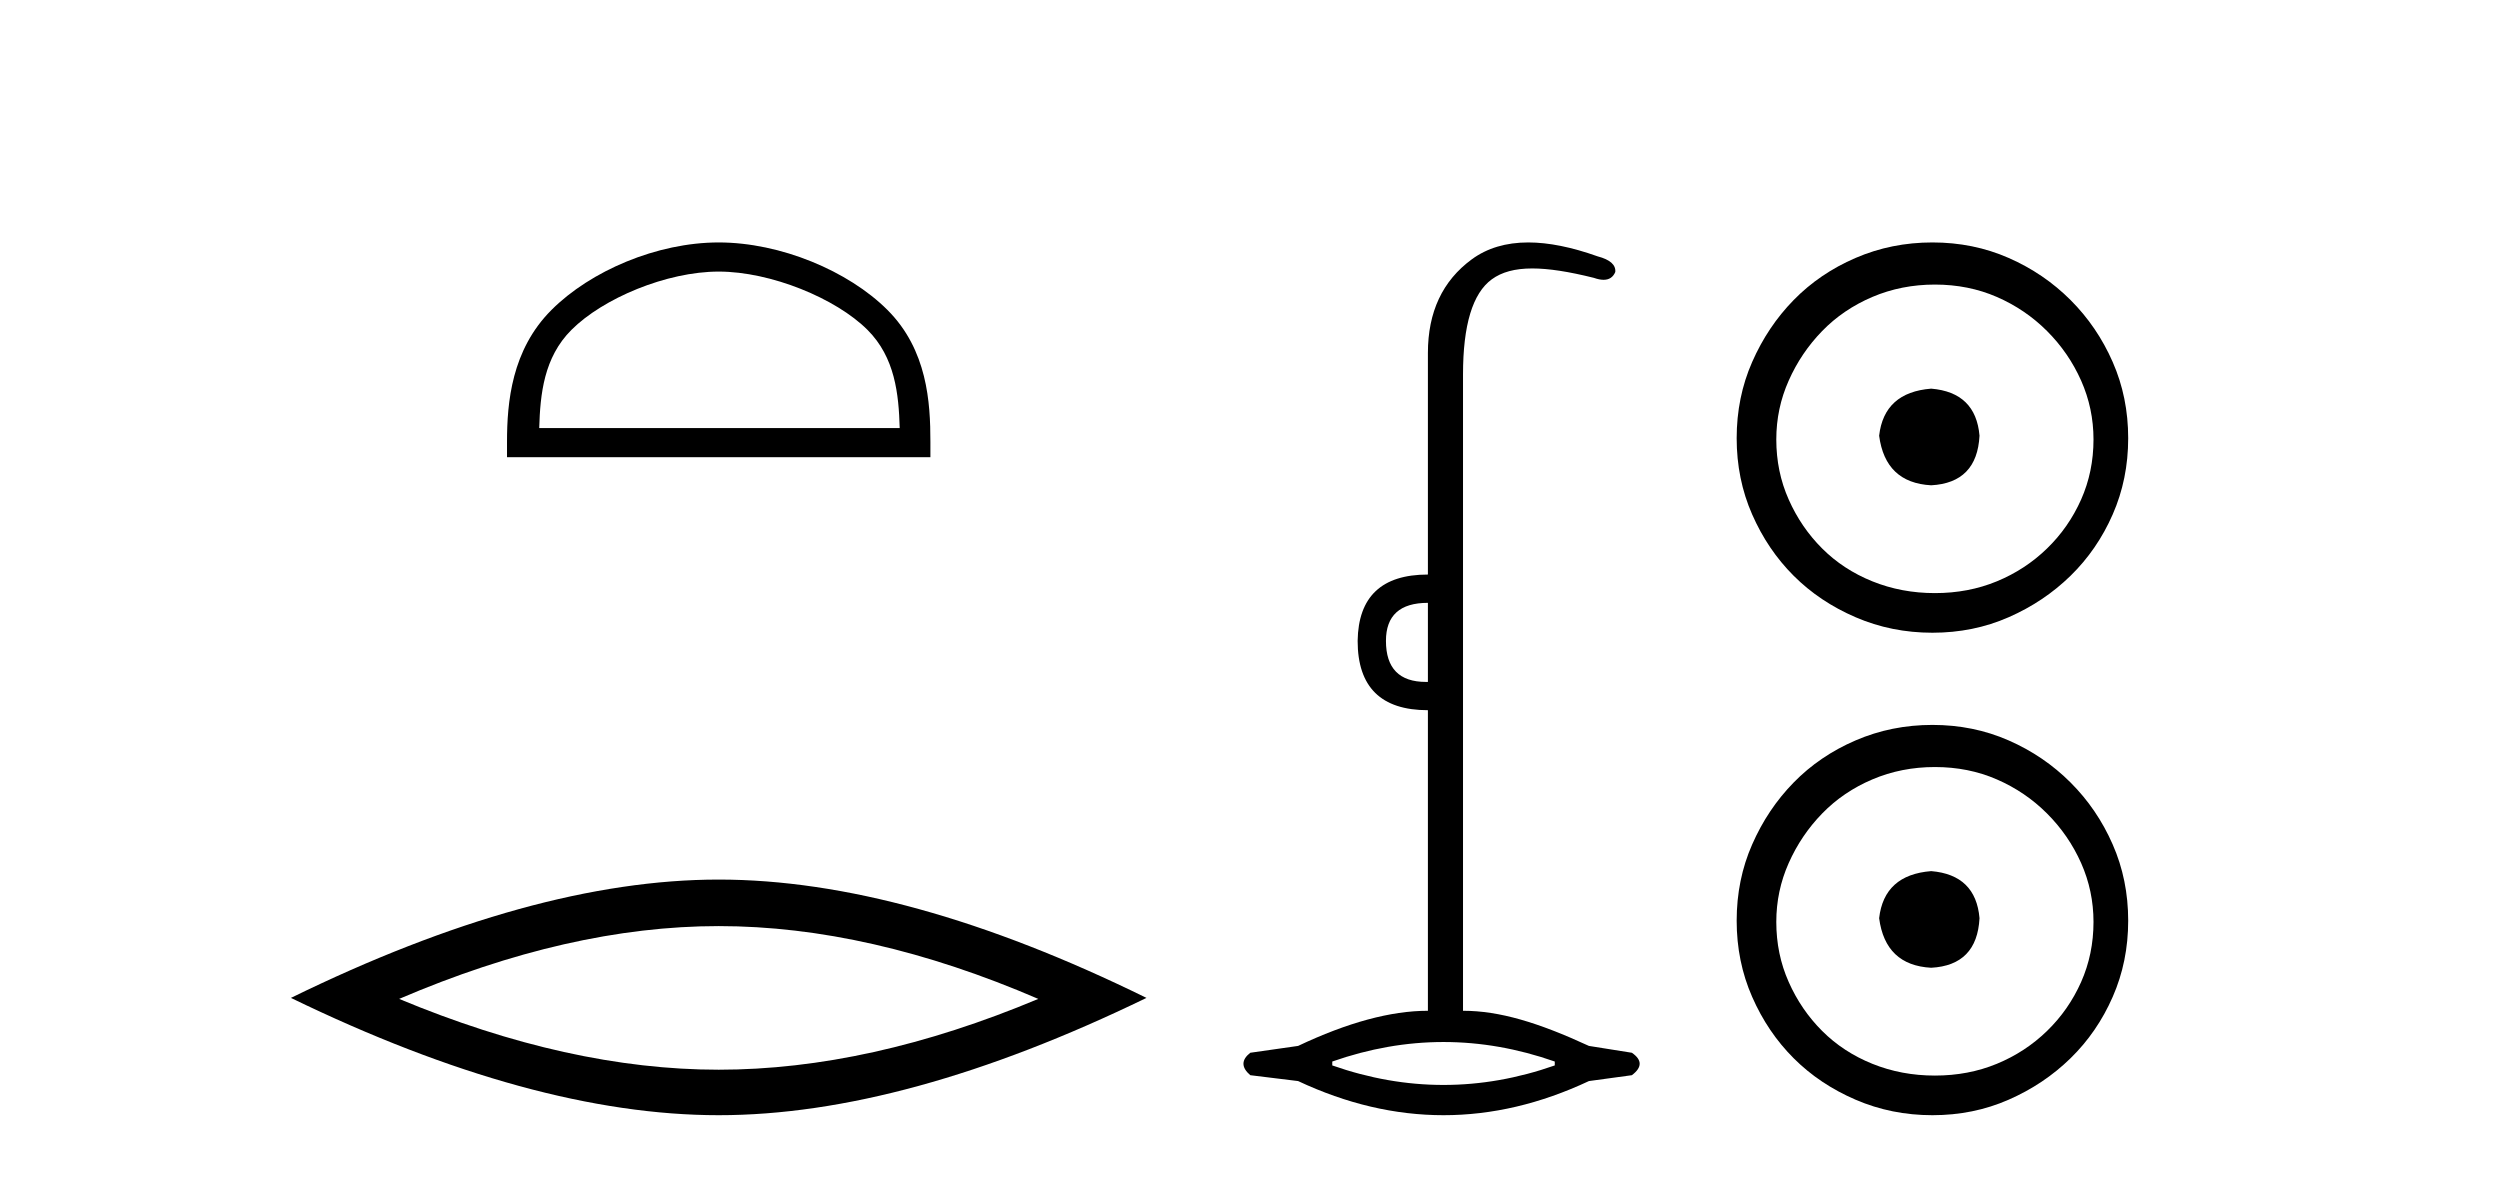
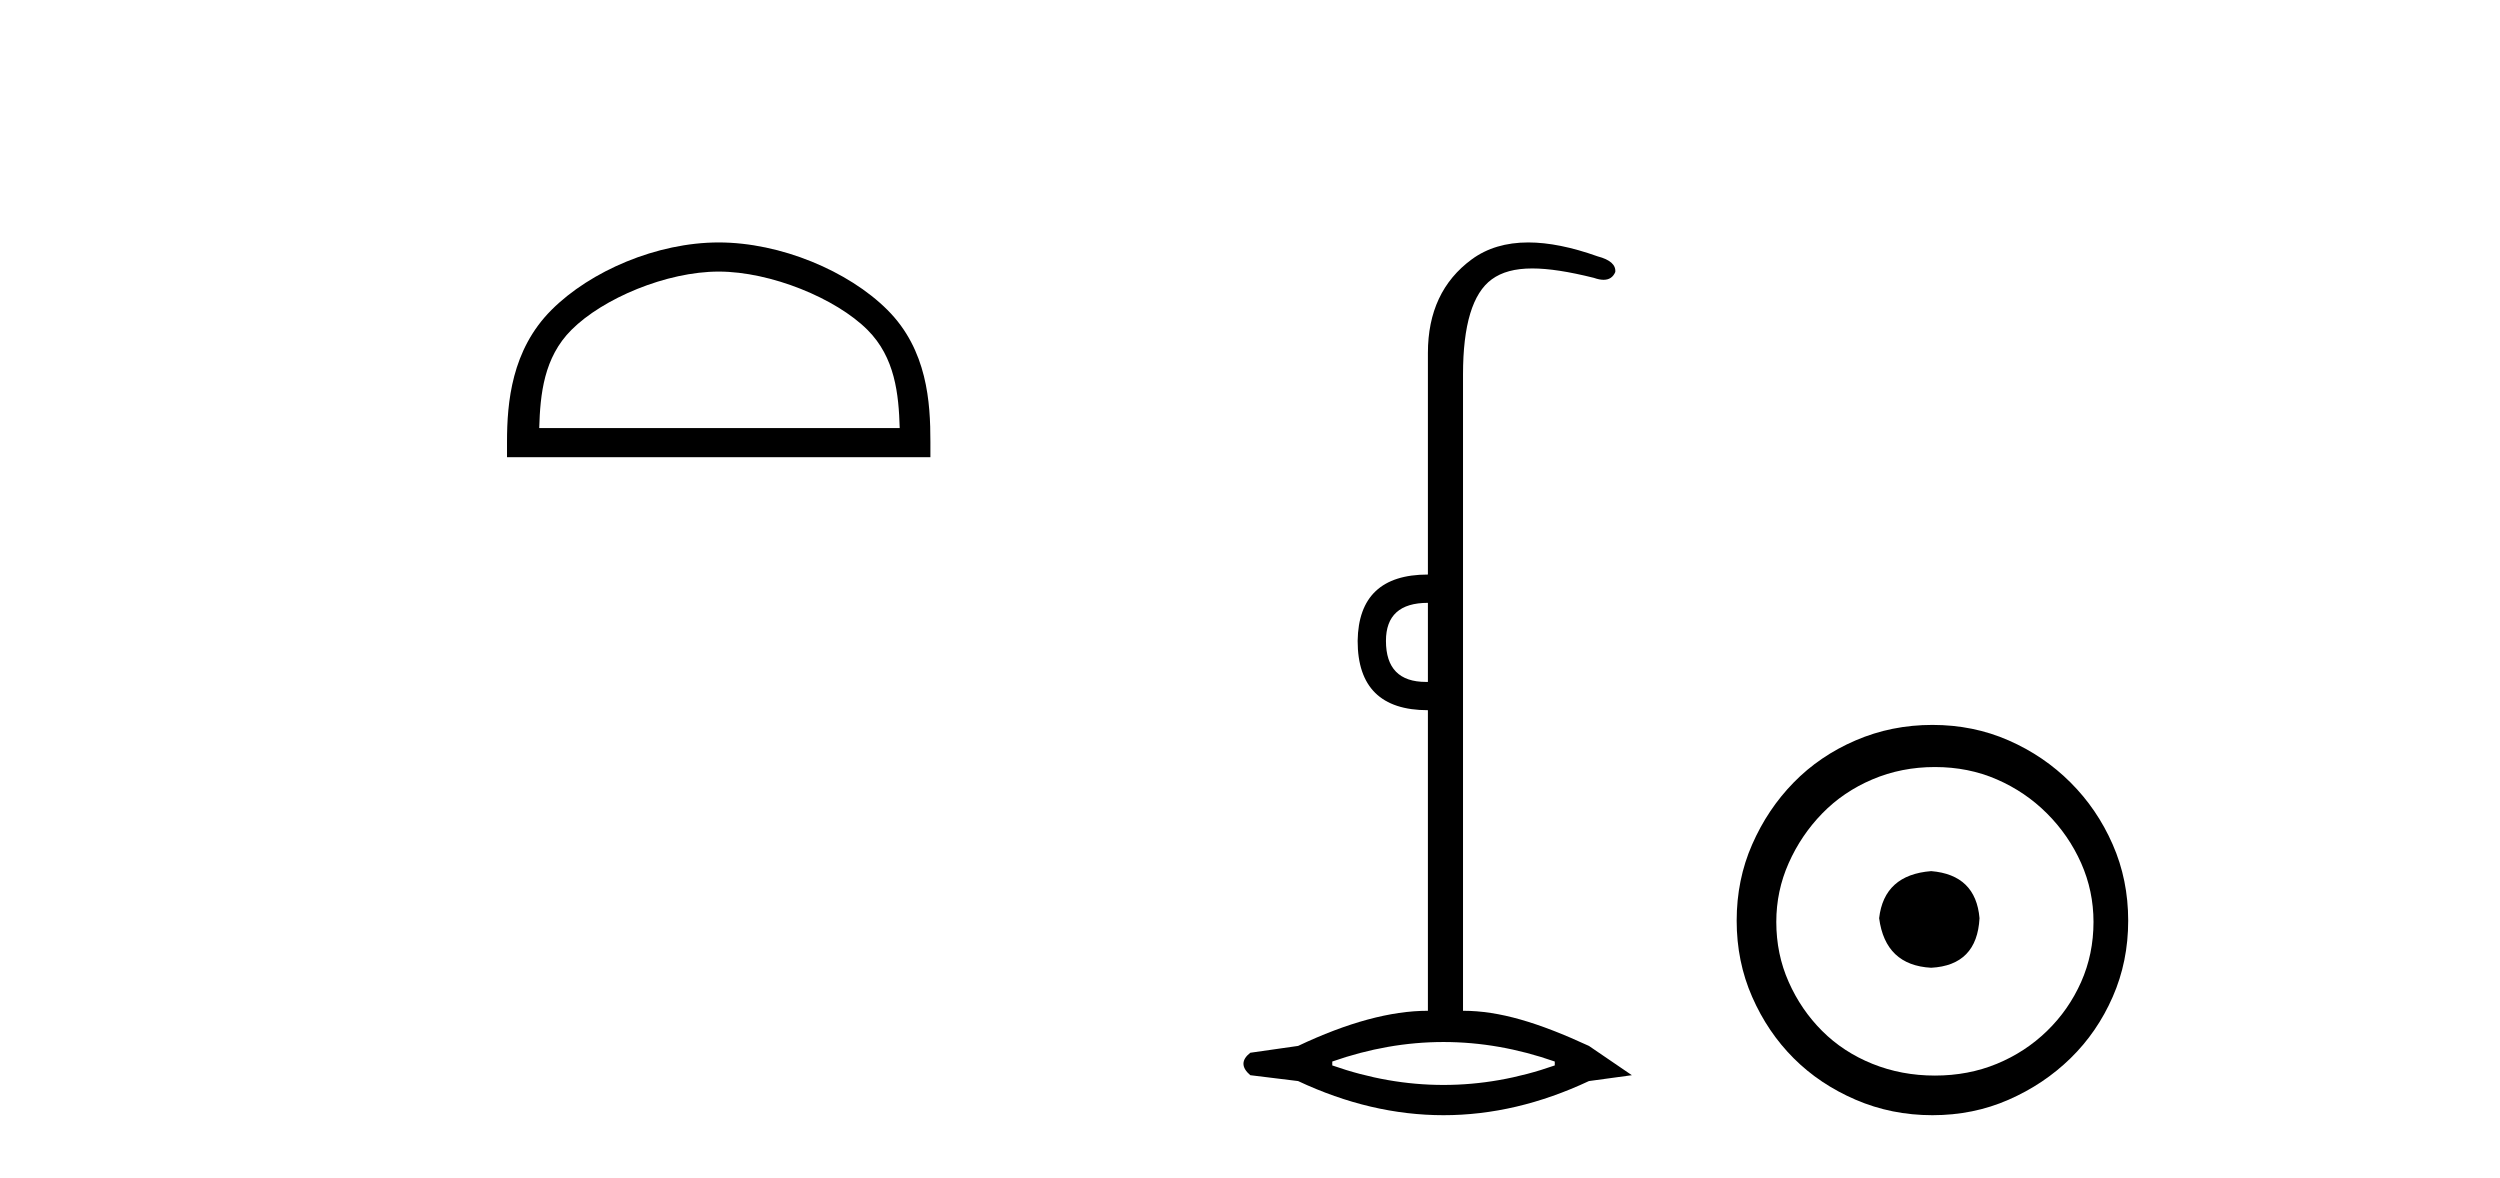
<svg xmlns="http://www.w3.org/2000/svg" width="87.0" height="41.0">
  <path d="M 25.011 9.451 C 26.823 9.451 29.091 10.382 30.189 11.48 C 31.149 12.44 31.275 13.713 31.31 14.896 L 18.765 14.896 C 18.8 13.713 18.925 12.44 19.886 11.48 C 20.983 10.382 23.198 9.451 25.011 9.451 ZM 25.011 8.437 C 22.861 8.437 20.547 9.43 19.192 10.786 C 17.801 12.176 17.644 14.007 17.644 15.377 L 17.644 15.911 L 32.378 15.911 L 32.378 15.377 C 32.378 14.007 32.274 12.176 30.883 10.786 C 29.527 9.43 27.161 8.437 25.011 8.437 Z" style="fill:#000000;stroke:none" />
-   <path d="M 25.011 32.228 Q 30.254 32.228 36.132 34.762 Q 30.254 37.226 25.011 37.226 Q 19.802 37.226 13.89 34.762 Q 19.802 32.228 25.011 32.228 ZM 25.011 30.609 Q 18.535 30.609 10.124 34.727 Q 18.535 38.809 25.011 38.809 Q 31.486 38.809 39.897 34.727 Q 31.521 30.609 25.011 30.609 Z" style="fill:#000000;stroke:none" />
-   <path d="M 49.691 20.979 L 49.691 23.73 C 49.669 23.73 49.647 23.731 49.625 23.731 C 48.695 23.731 48.231 23.255 48.231 22.303 C 48.231 21.42 48.717 20.979 49.691 20.979 ZM 50.234 36.262 C 51.525 36.262 52.816 36.489 54.106 36.941 L 54.106 37.077 C 52.816 37.53 51.525 37.756 50.234 37.756 C 48.944 37.756 47.653 37.53 46.363 37.077 L 46.363 36.941 C 47.653 36.489 48.944 36.262 50.234 36.262 ZM 53.184 8.437 C 52.408 8.437 51.753 8.633 51.219 9.024 C 50.2 9.771 49.691 10.858 49.691 12.284 L 49.691 19.994 C 48.083 19.994 47.268 20.764 47.246 22.303 C 47.246 23.911 48.061 24.715 49.691 24.715 L 49.691 35.175 C 48.4 35.175 46.895 35.583 45.174 36.398 L 43.51 36.636 C 43.193 36.885 43.193 37.145 43.51 37.417 L 45.174 37.621 C 46.861 38.413 48.548 38.809 50.234 38.809 C 51.921 38.809 53.608 38.413 55.295 37.621 L 56.789 37.417 C 57.151 37.145 57.151 36.885 56.789 36.636 L 55.295 36.398 C 53.529 35.583 52.181 35.175 50.913 35.175 L 50.913 13.032 C 50.913 11.311 51.247 10.207 51.915 9.72 C 52.261 9.468 52.715 9.342 53.324 9.342 C 53.891 9.342 54.592 9.451 55.465 9.669 C 55.593 9.714 55.706 9.737 55.804 9.737 C 56 9.737 56.136 9.647 56.212 9.465 C 56.234 9.216 56.031 9.035 55.6 8.922 C 54.695 8.599 53.889 8.437 53.184 8.437 Z" style="fill:#000000;stroke:none" />
-   <path d="M 67.205 13.525 C 66.113 13.611 65.509 14.157 65.394 15.163 C 65.538 16.256 66.142 16.831 67.205 16.888 C 68.269 16.831 68.83 16.256 68.887 15.163 C 68.801 14.157 68.24 13.611 67.205 13.525 ZM 67.335 9.903 C 68.111 9.903 68.83 10.047 69.491 10.334 C 70.152 10.622 70.734 11.017 71.237 11.52 C 71.74 12.023 72.135 12.598 72.423 13.245 C 72.71 13.891 72.854 14.574 72.854 15.293 C 72.854 16.04 72.71 16.737 72.423 17.384 C 72.135 18.031 71.74 18.599 71.237 19.087 C 70.734 19.576 70.152 19.957 69.491 20.23 C 68.83 20.503 68.111 20.64 67.335 20.64 C 66.559 20.64 65.833 20.503 65.157 20.23 C 64.482 19.957 63.9 19.576 63.411 19.087 C 62.922 18.599 62.534 18.031 62.247 17.384 C 61.959 16.737 61.815 16.04 61.815 15.293 C 61.815 14.574 61.959 13.891 62.247 13.245 C 62.534 12.598 62.922 12.023 63.411 11.52 C 63.9 11.017 64.482 10.622 65.157 10.334 C 65.833 10.047 66.559 9.903 67.335 9.903 ZM 67.248 8.437 C 66.3 8.437 65.409 8.616 64.575 8.976 C 63.741 9.335 63.023 9.824 62.419 10.442 C 61.815 11.06 61.334 11.779 60.975 12.598 C 60.615 13.417 60.436 14.301 60.436 15.25 C 60.436 16.198 60.615 17.082 60.975 17.902 C 61.334 18.721 61.815 19.432 62.419 20.036 C 63.023 20.64 63.741 21.121 64.575 21.48 C 65.409 21.84 66.3 22.019 67.248 22.019 C 68.197 22.019 69.081 21.84 69.9 21.48 C 70.72 21.121 71.438 20.64 72.056 20.036 C 72.674 19.432 73.163 18.721 73.522 17.902 C 73.882 17.082 74.061 16.198 74.061 15.25 C 74.061 14.301 73.882 13.417 73.522 12.598 C 73.163 11.779 72.674 11.06 72.056 10.442 C 71.438 9.824 70.72 9.335 69.9 8.976 C 69.081 8.616 68.197 8.437 67.248 8.437 Z" style="fill:#000000;stroke:none" />
+   <path d="M 49.691 20.979 L 49.691 23.73 C 49.669 23.73 49.647 23.731 49.625 23.731 C 48.695 23.731 48.231 23.255 48.231 22.303 C 48.231 21.42 48.717 20.979 49.691 20.979 ZM 50.234 36.262 C 51.525 36.262 52.816 36.489 54.106 36.941 L 54.106 37.077 C 52.816 37.53 51.525 37.756 50.234 37.756 C 48.944 37.756 47.653 37.53 46.363 37.077 L 46.363 36.941 C 47.653 36.489 48.944 36.262 50.234 36.262 ZM 53.184 8.437 C 52.408 8.437 51.753 8.633 51.219 9.024 C 50.2 9.771 49.691 10.858 49.691 12.284 L 49.691 19.994 C 48.083 19.994 47.268 20.764 47.246 22.303 C 47.246 23.911 48.061 24.715 49.691 24.715 L 49.691 35.175 C 48.4 35.175 46.895 35.583 45.174 36.398 L 43.51 36.636 C 43.193 36.885 43.193 37.145 43.51 37.417 L 45.174 37.621 C 46.861 38.413 48.548 38.809 50.234 38.809 C 51.921 38.809 53.608 38.413 55.295 37.621 L 56.789 37.417 L 55.295 36.398 C 53.529 35.583 52.181 35.175 50.913 35.175 L 50.913 13.032 C 50.913 11.311 51.247 10.207 51.915 9.72 C 52.261 9.468 52.715 9.342 53.324 9.342 C 53.891 9.342 54.592 9.451 55.465 9.669 C 55.593 9.714 55.706 9.737 55.804 9.737 C 56 9.737 56.136 9.647 56.212 9.465 C 56.234 9.216 56.031 9.035 55.6 8.922 C 54.695 8.599 53.889 8.437 53.184 8.437 Z" style="fill:#000000;stroke:none" />
  <path d="M 67.205 30.315 C 66.113 30.401 65.509 30.947 65.394 31.953 C 65.538 33.046 66.142 33.621 67.205 33.678 C 68.269 33.621 68.83 33.046 68.887 31.953 C 68.801 30.947 68.24 30.401 67.205 30.315 ZM 67.335 26.693 C 68.111 26.693 68.83 26.836 69.491 27.124 C 70.152 27.411 70.734 27.807 71.237 28.31 C 71.74 28.813 72.135 29.388 72.423 30.034 C 72.71 30.681 72.854 31.364 72.854 32.083 C 72.854 32.83 72.71 33.527 72.423 34.174 C 72.135 34.821 71.74 35.389 71.237 35.877 C 70.734 36.366 70.152 36.747 69.491 37.02 C 68.83 37.293 68.111 37.43 67.335 37.43 C 66.559 37.43 65.833 37.293 65.157 37.02 C 64.482 36.747 63.9 36.366 63.411 35.877 C 62.922 35.389 62.534 34.821 62.247 34.174 C 61.959 33.527 61.815 32.83 61.815 32.083 C 61.815 31.364 61.959 30.681 62.247 30.034 C 62.534 29.388 62.922 28.813 63.411 28.31 C 63.9 27.807 64.482 27.411 65.157 27.124 C 65.833 26.836 66.559 26.693 67.335 26.693 ZM 67.248 25.227 C 66.3 25.227 65.409 25.406 64.575 25.766 C 63.741 26.125 63.023 26.614 62.419 27.232 C 61.815 27.85 61.334 28.568 60.975 29.388 C 60.615 30.207 60.436 31.091 60.436 32.04 C 60.436 32.988 60.615 33.872 60.975 34.691 C 61.334 35.511 61.815 36.222 62.419 36.826 C 63.023 37.43 63.741 37.911 64.575 38.27 C 65.409 38.63 66.3 38.809 67.248 38.809 C 68.197 38.809 69.081 38.63 69.9 38.27 C 70.72 37.911 71.438 37.43 72.056 36.826 C 72.674 36.222 73.163 35.511 73.522 34.691 C 73.882 33.872 74.061 32.988 74.061 32.04 C 74.061 31.091 73.882 30.207 73.522 29.388 C 73.163 28.568 72.674 27.85 72.056 27.232 C 71.438 26.614 70.72 26.125 69.9 25.766 C 69.081 25.406 68.197 25.227 67.248 25.227 Z" style="fill:#000000;stroke:none" />
</svg>